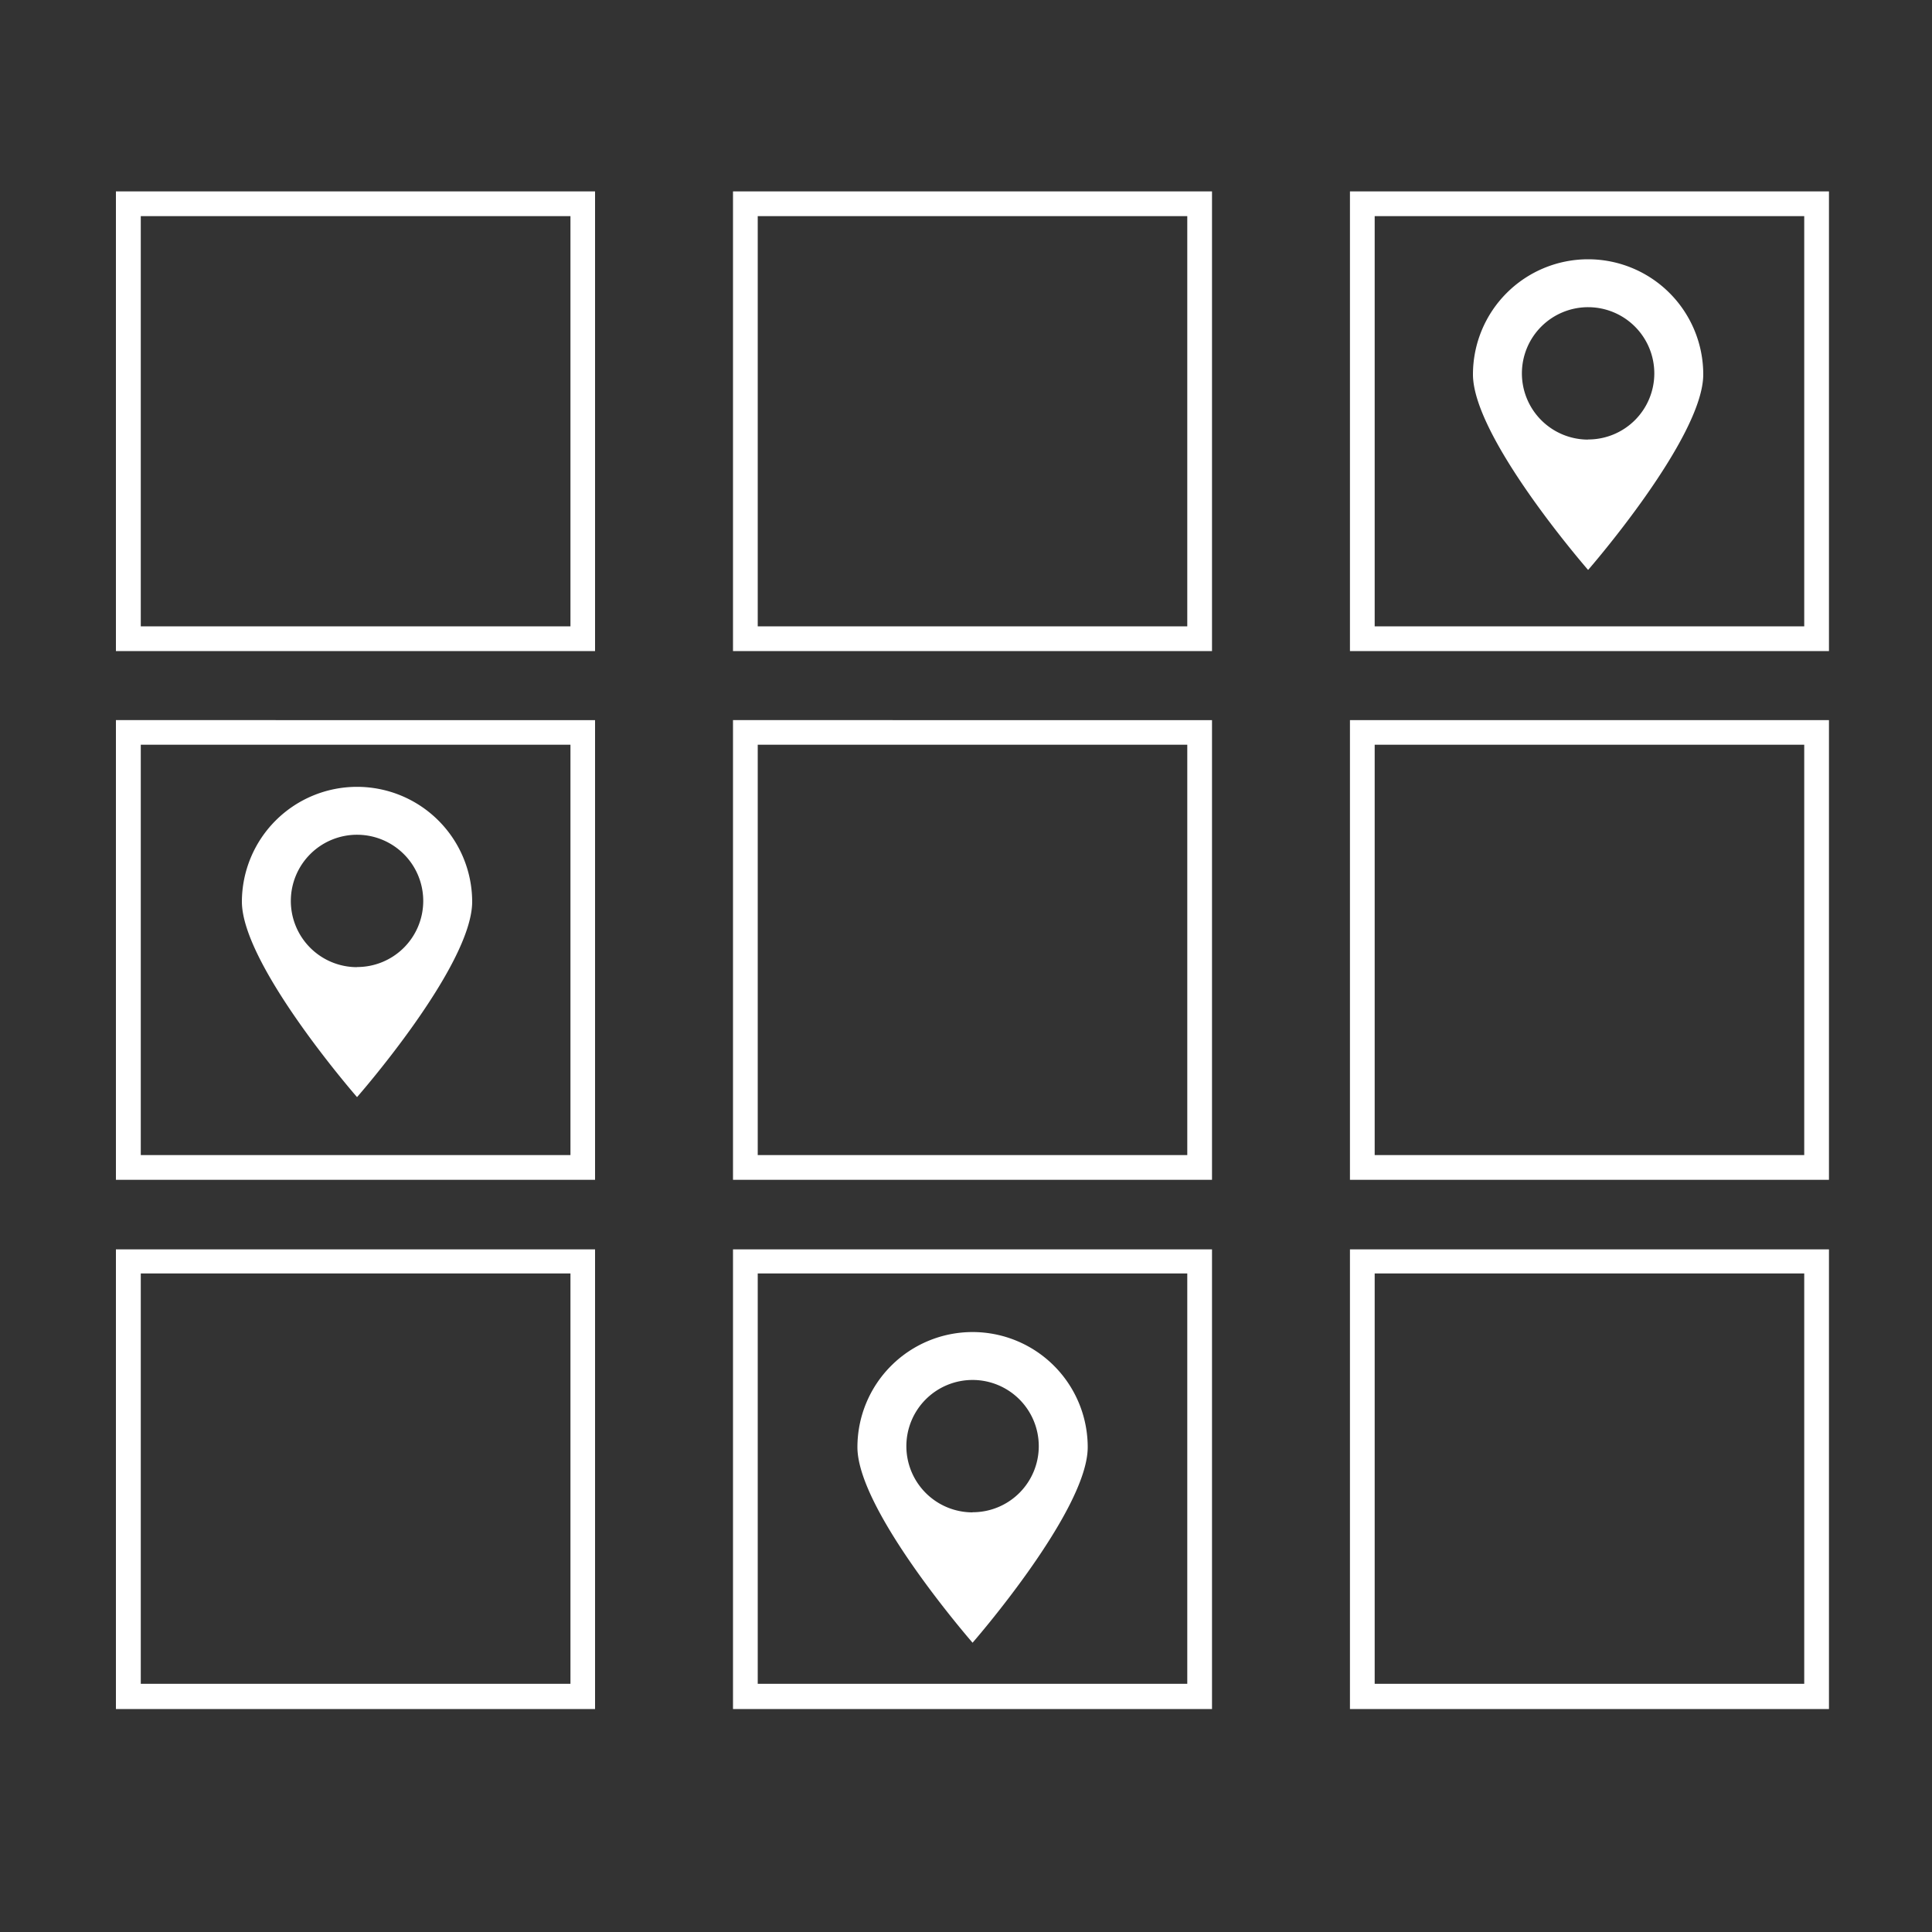
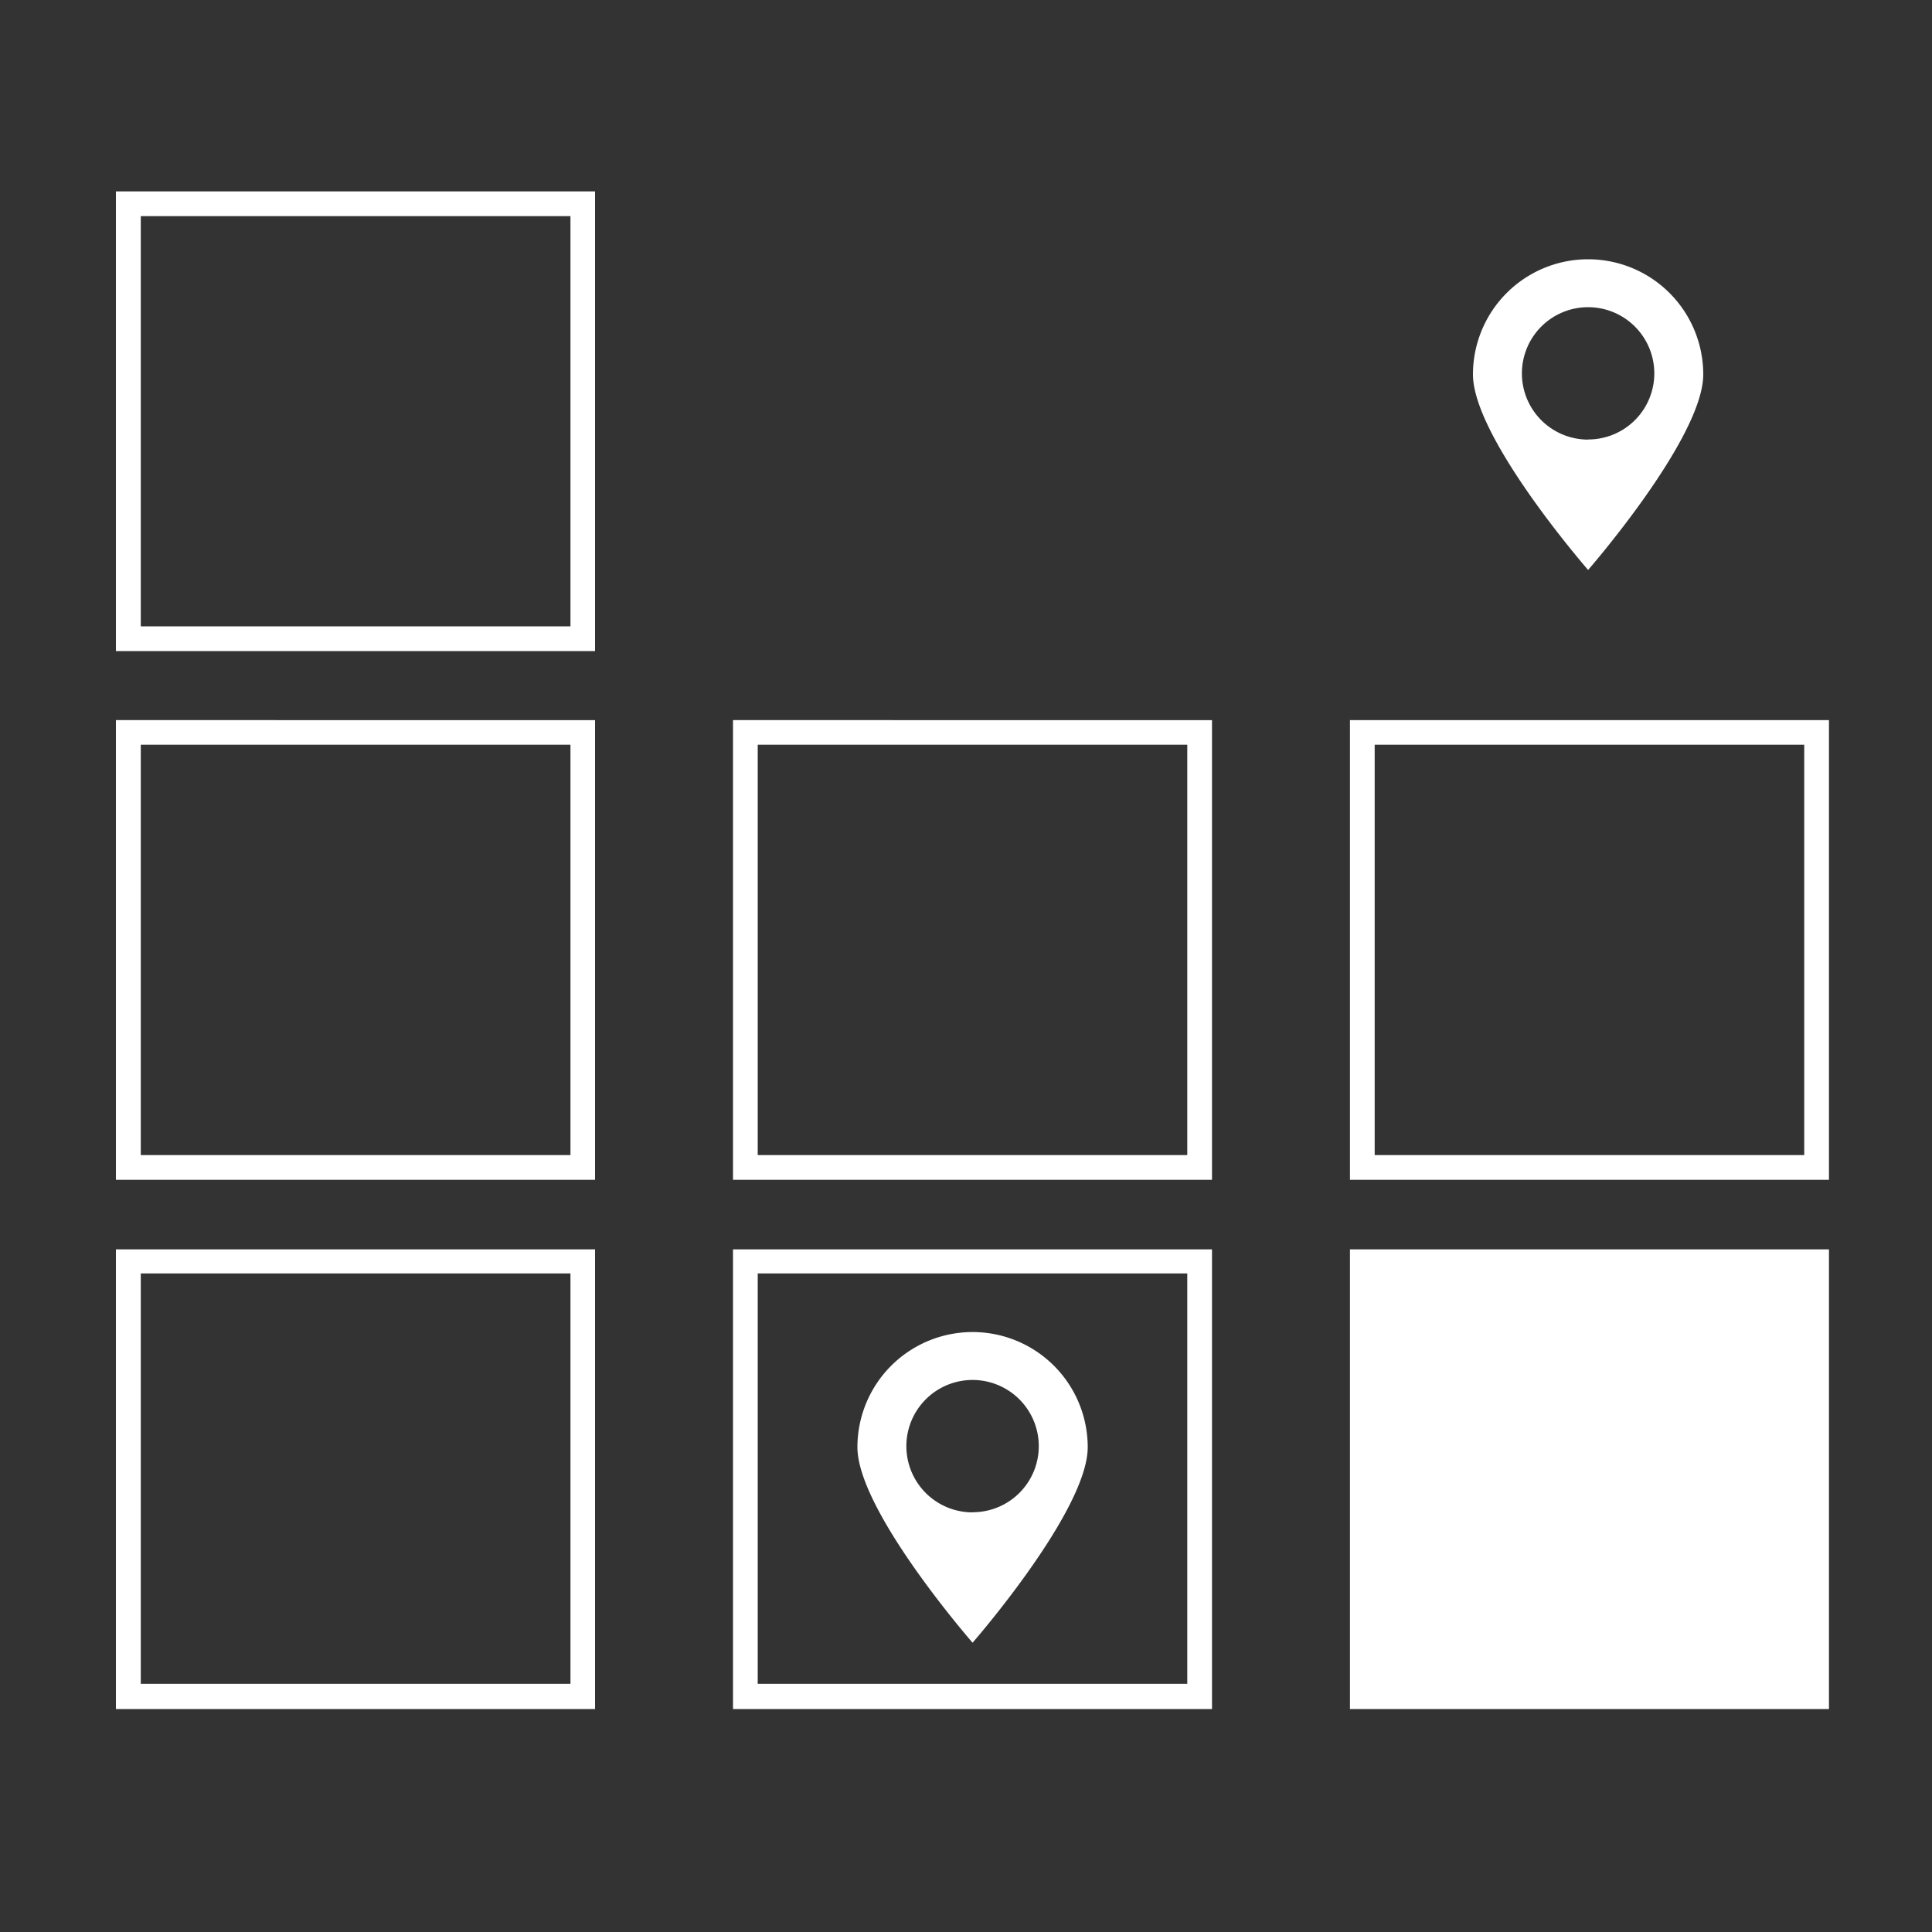
<svg xmlns="http://www.w3.org/2000/svg" id="圖層_1" data-name="圖層 1" viewBox="0 0 150 150">
  <rect x="0" y="0" width="150" height="150" fill="#333333" stroke="none" />
  <title>page3_icon1</title>
  <path d="M44.29,16.78V48.63H10.93V16.78H44.29m1.91-1.92H9V50.55H46.2V14.86Z" style="fill:#fff" />
-   <path d="M92.18,16.78V48.63H58.83V16.78H92.18m1.92-1.92H56.91V50.55H94.1V14.86Z" style="fill:#fff" />
-   <path d="M140.08,16.78V48.63H106.73V16.78h33.35M142,14.86H104.81V50.55H142V14.86Z" style="fill:#fff" />
  <path d="M44.29,57.82V89.68H10.93V57.82H44.29m1.91-1.91H9V91.6H46.2V55.91Z" style="fill:#fff" />
  <path d="M92.18,57.82V89.68H58.83V57.82H92.18m1.92-1.91H56.91V91.6H94.1V55.91Z" style="fill:#fff" />
  <path d="M140.08,57.82V89.68H106.73V57.82h33.35M142,55.91H104.81V91.6H142V55.91Z" style="fill:#fff" />
  <path d="M44.29,98.87v31.86H10.93V98.87H44.29M46.2,97H9v35.69H46.2V97Z" style="fill:#fff" />
  <path d="M92.18,98.87v31.86H58.83V98.87H92.18M94.1,97H56.91v35.69H94.1V97Z" style="fill:#fff" />
-   <path d="M140.08,98.87v31.86H106.73V98.87h33.35M142,97H104.81v35.69H142V97Z" style="fill:#fff" />
+   <path d="M140.08,98.87v31.86V98.87h33.35M142,97H104.81v35.69H142V97Z" style="fill:#fff" />
  <path d="M123.3,20.13a8.94,8.94,0,0,0-8.94,8.94c0,4.93,8.94,15.18,8.94,15.18s8.94-10.25,8.94-15.18A8.94,8.94,0,0,0,123.3,20.13Zm0,14A5.14,5.14,0,1,1,128.44,29,5.13,5.13,0,0,1,123.3,34.12Z" style="fill:#fff" />
  <path d="M75.51,103.42a8.94,8.94,0,0,0-8.94,8.94c0,4.94,8.94,15.18,8.94,15.18s8.94-10.24,8.94-15.18A8.94,8.94,0,0,0,75.51,103.42Zm0,14a5.14,5.14,0,1,1,5.14-5.13A5.13,5.13,0,0,1,75.51,117.41Z" style="fill:#fff" />
-   <path d="M27.72,61.09A8.94,8.94,0,0,0,18.78,70c0,4.94,8.94,15.18,8.94,15.18S36.66,75,36.66,70A8.94,8.94,0,0,0,27.72,61.09Zm0,14A5.14,5.14,0,1,1,32.86,70,5.13,5.13,0,0,1,27.72,75.08Z" style="fill:#fff" />
</svg>